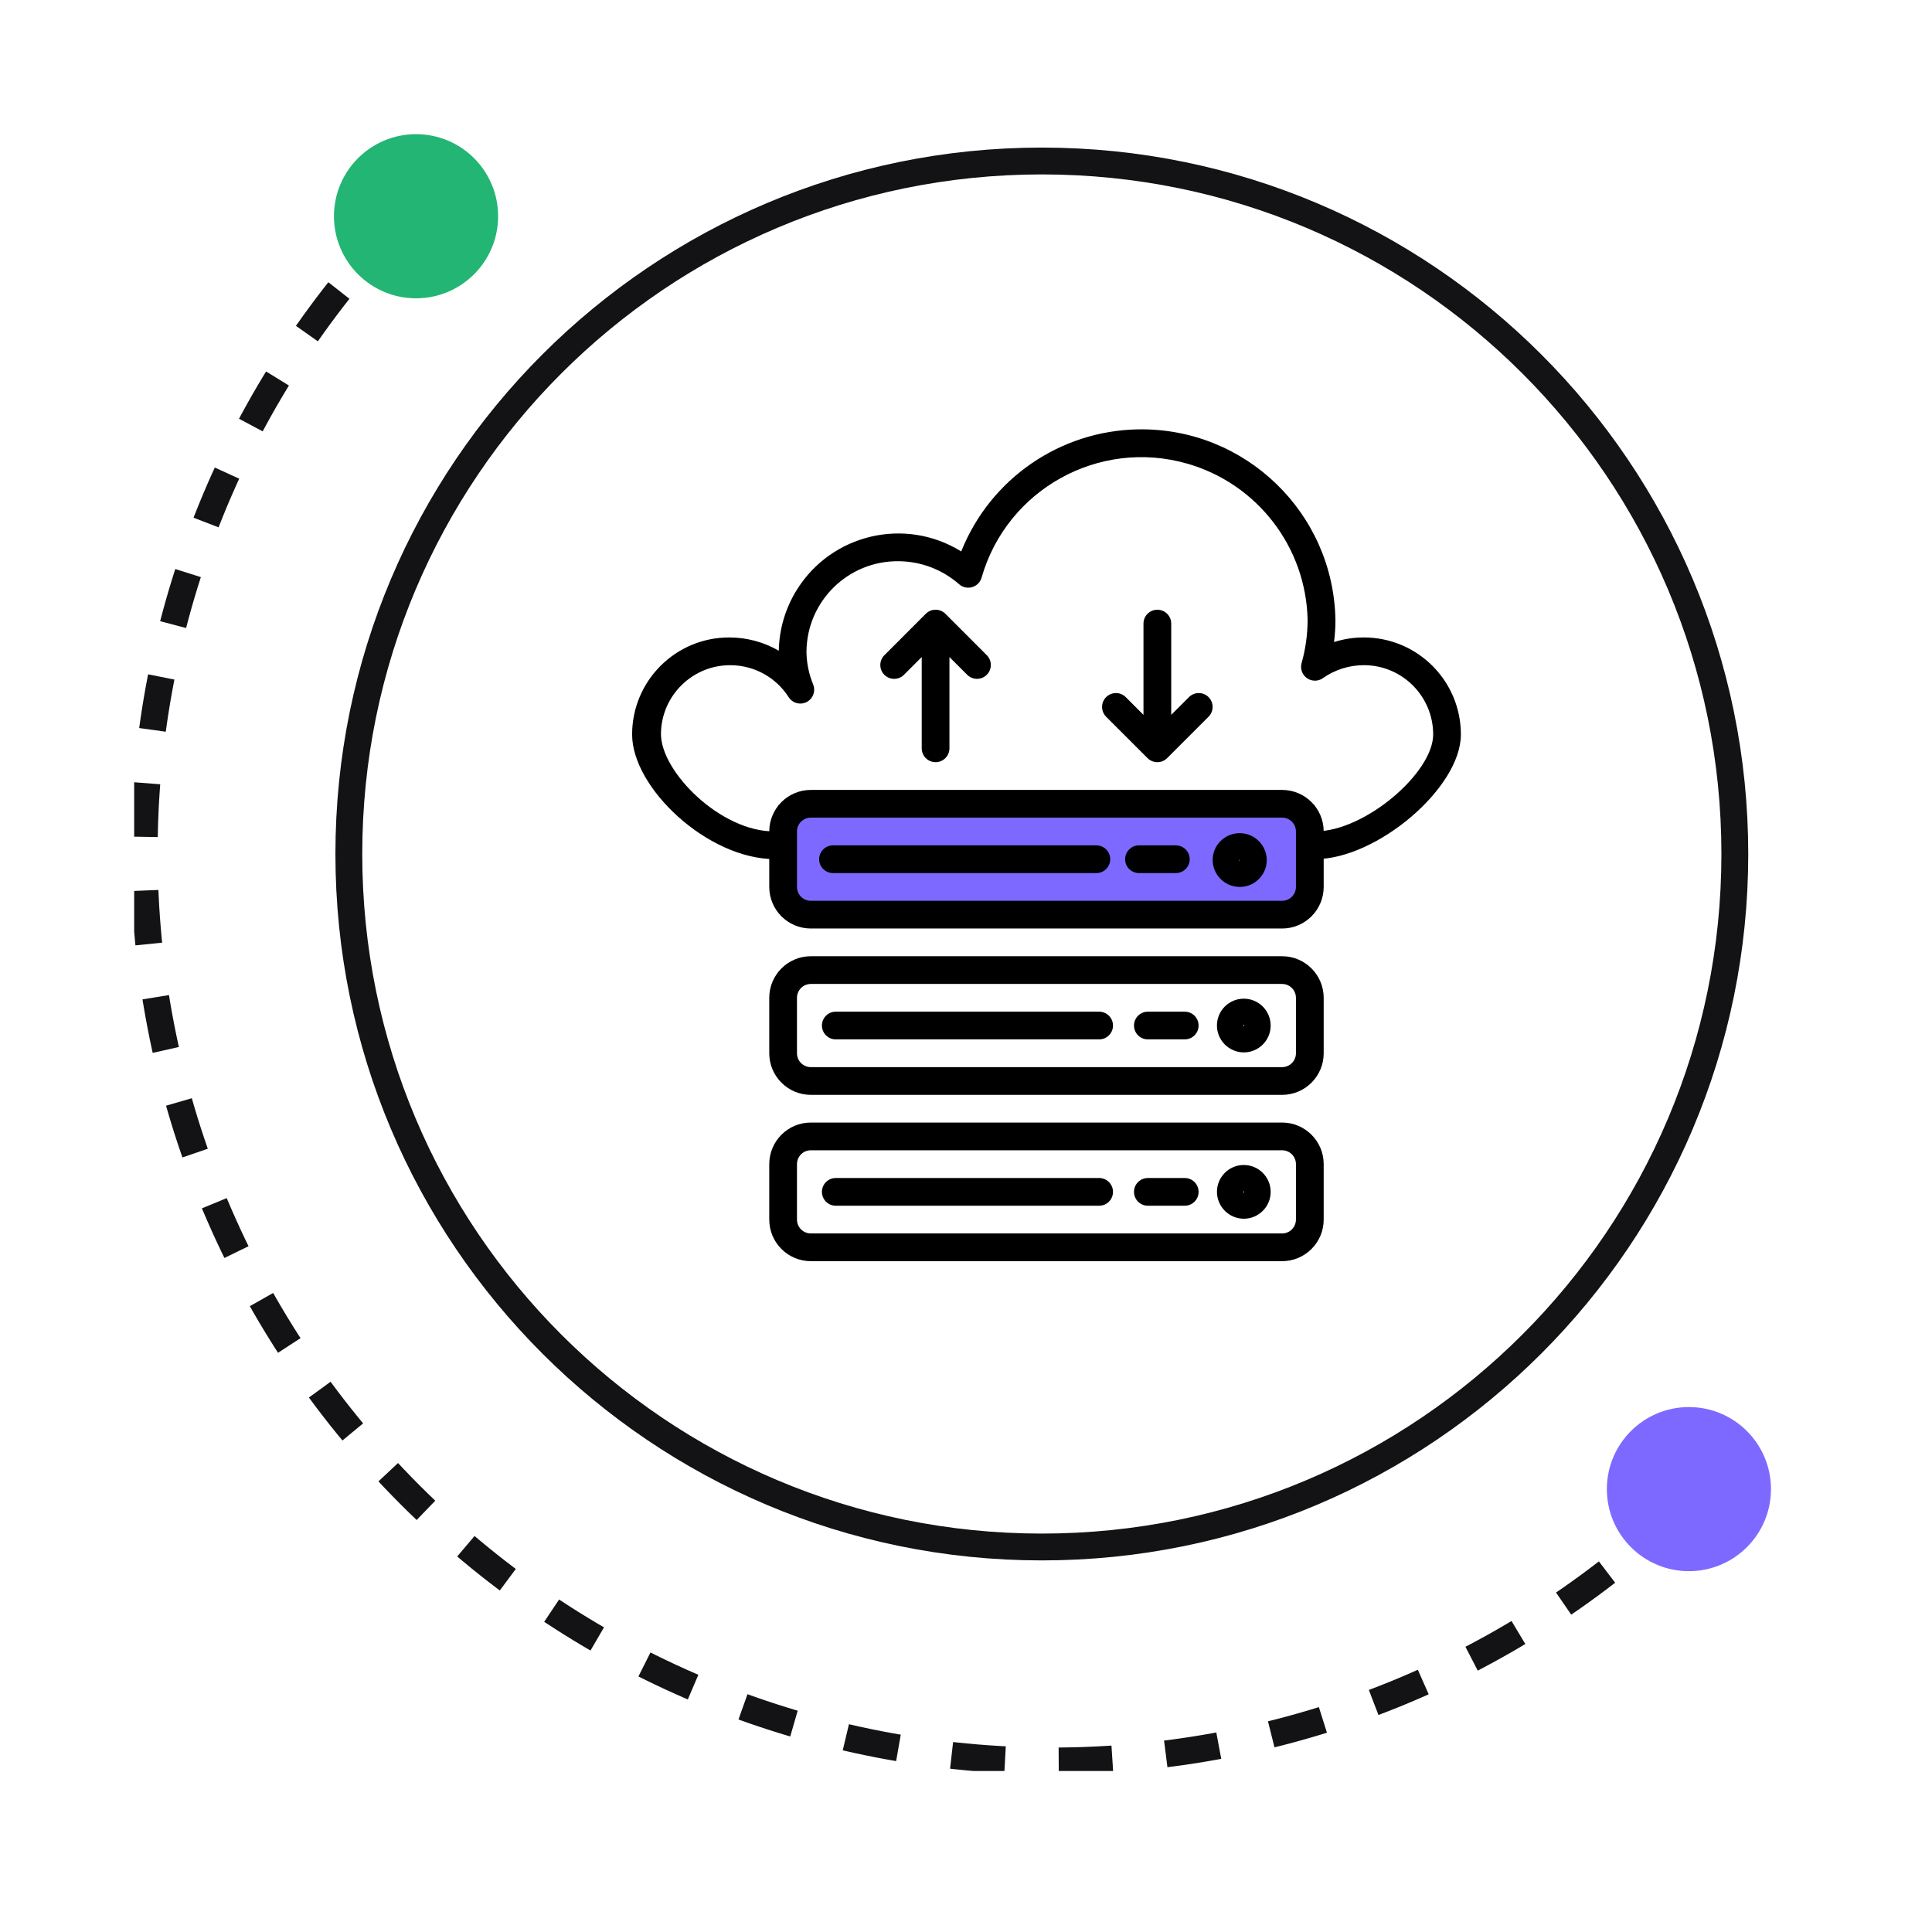
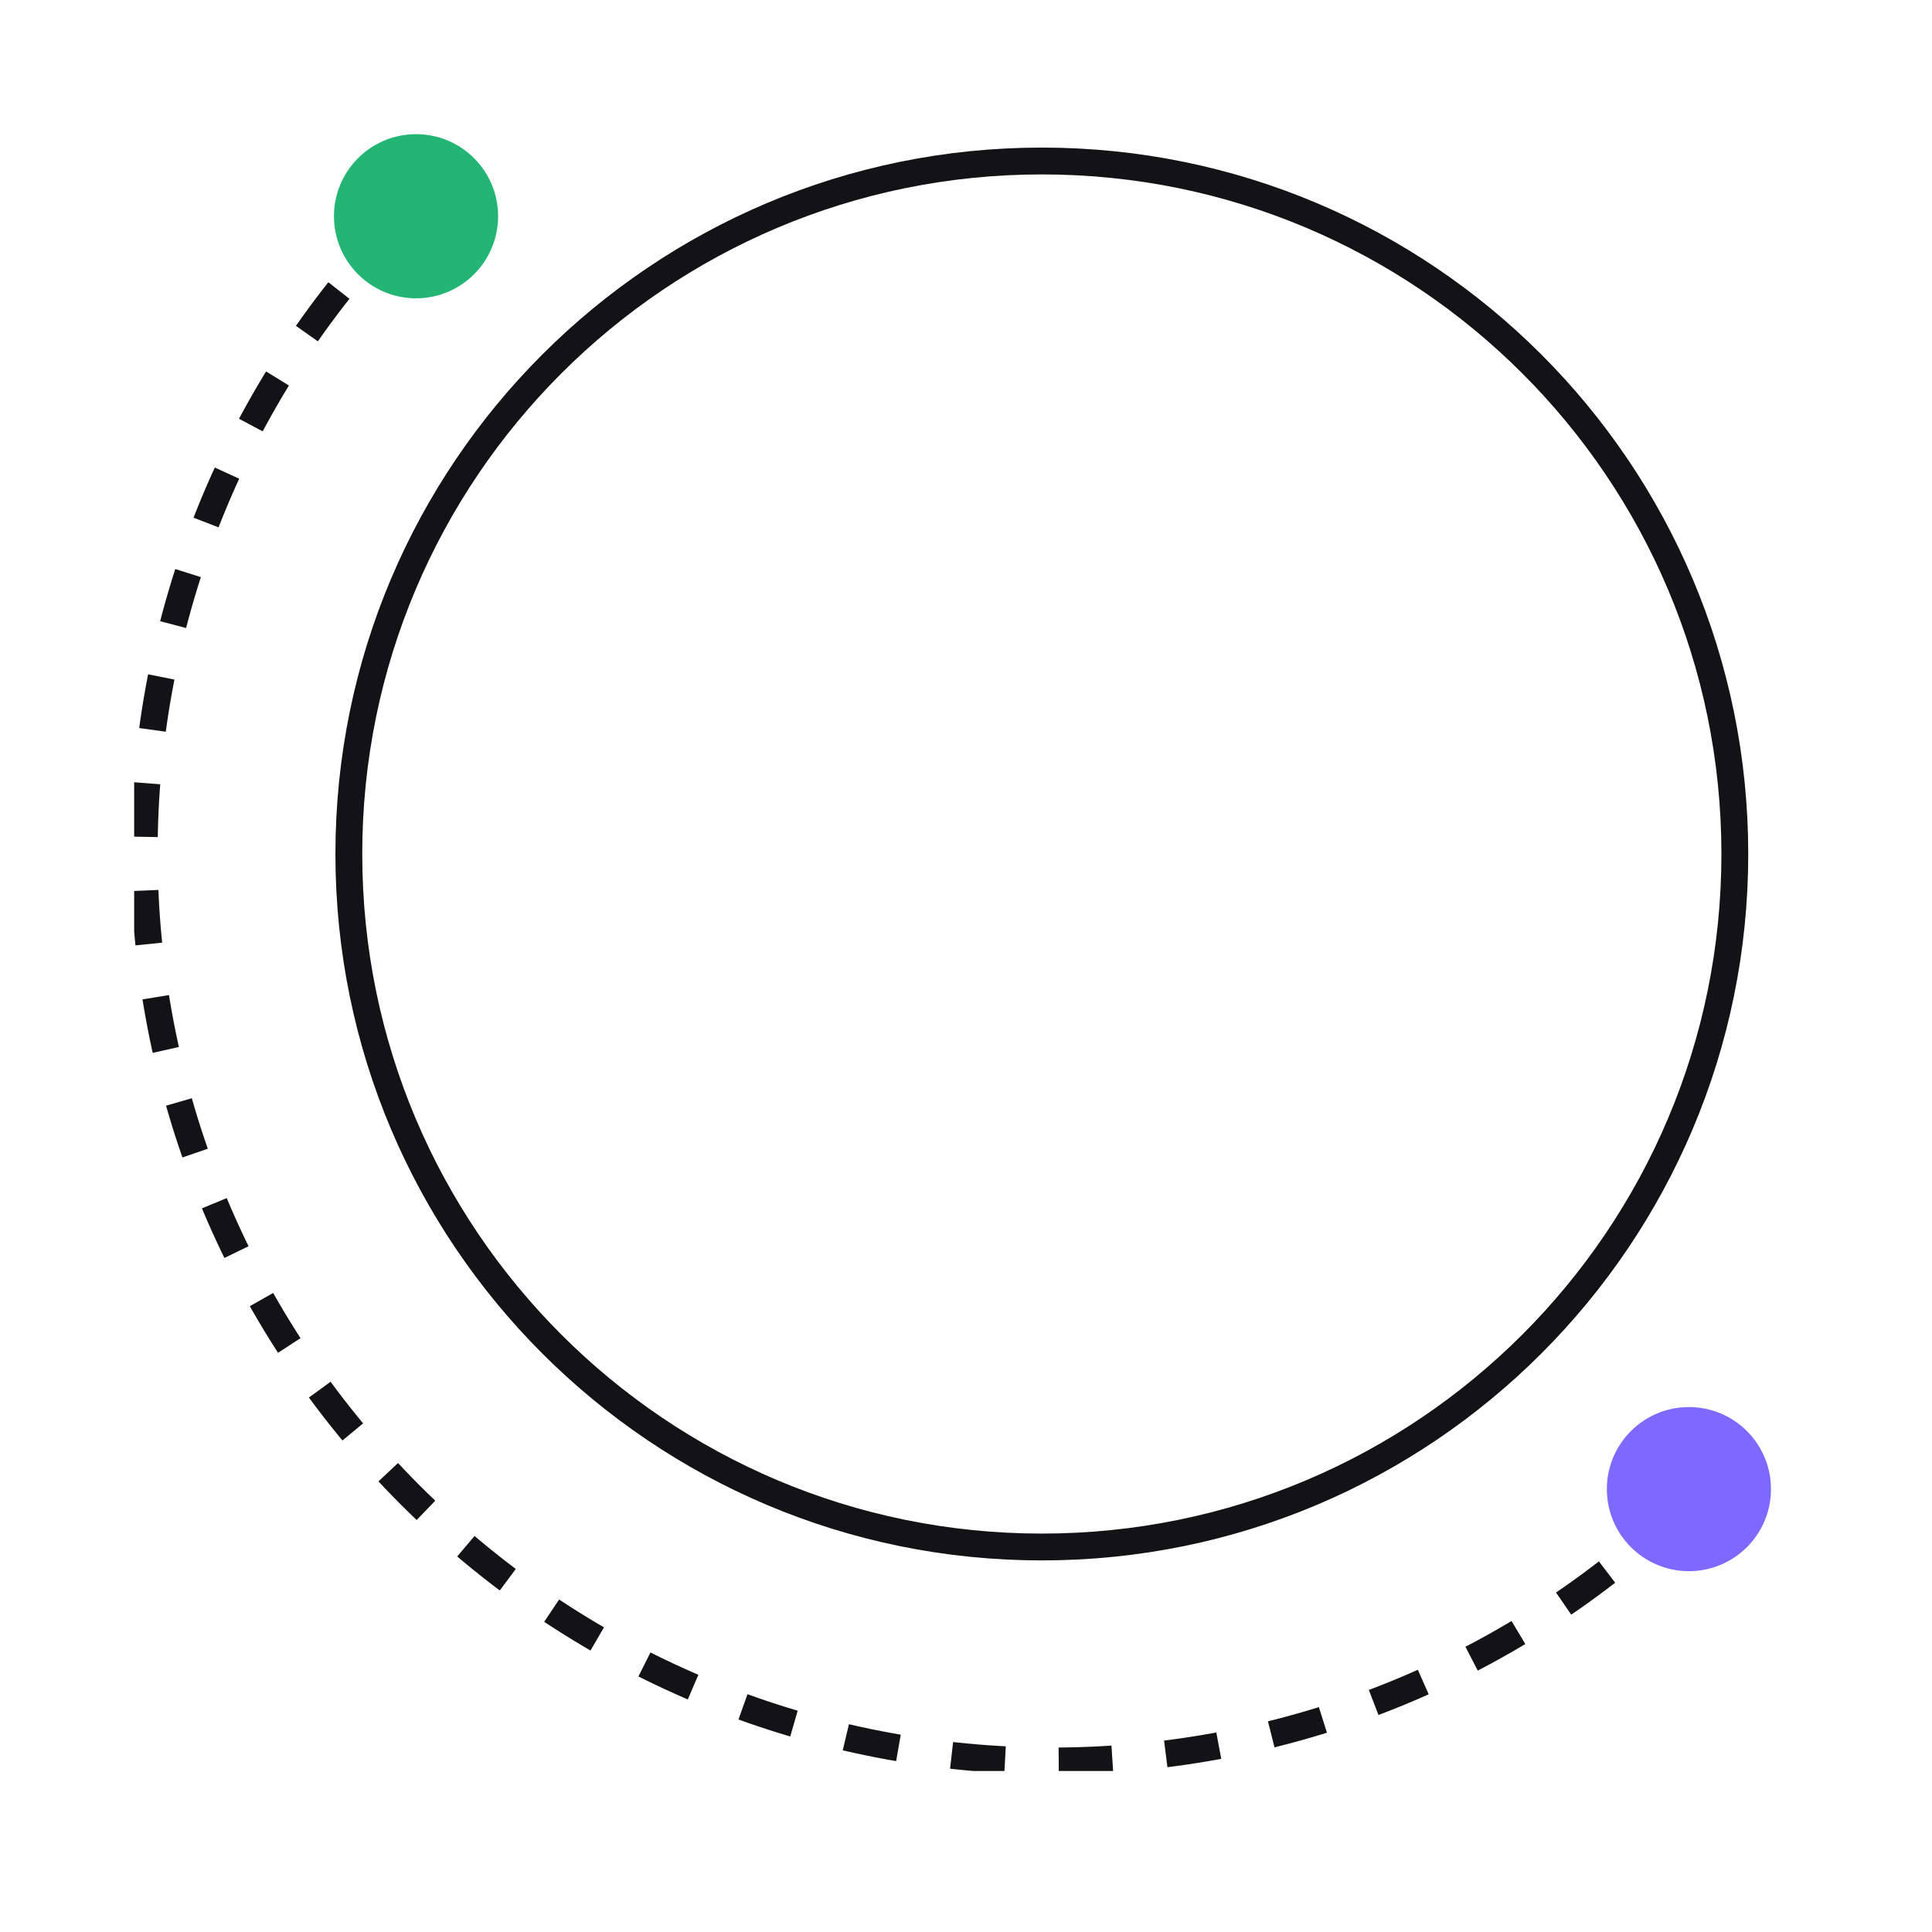
<svg xmlns="http://www.w3.org/2000/svg" width="72" height="72" viewBox="0 0 72 72" fill="none">
  <g clip-path="url(#clip0_396_110407)">
    <path d="M38.826 57.652C53.09 57.652 64.652 46.09 64.652 31.826C64.652 17.563 53.09 6 38.826 6C24.563 6 13 17.563 13 31.826C13 46.09 24.563 57.652 38.826 57.652Z" stroke="#131316" stroke-miterlimit="10" />
    <path d="M15.287 7.84C2.07 21.058 2.07 42.488 15.287 55.713C28.505 68.93 49.935 68.93 63.152 55.713" stroke="#131316" stroke-linejoin="round" stroke-dasharray="2 2" />
    <path d="M15.505 11.117C17.194 11.117 18.563 9.747 18.563 8.058C18.563 6.369 17.194 5 15.505 5C13.816 5 12.446 6.369 12.446 8.058C12.446 9.747 13.816 11.117 15.505 11.117Z" fill="#22B573" />
    <path d="M62.941 58.553C64.63 58.553 65.999 57.184 65.999 55.495C65.999 53.806 64.63 52.437 62.941 52.437C61.252 52.437 59.883 53.806 59.883 55.495C59.883 57.184 61.252 58.553 62.941 58.553Z" fill="#7D69FF" />
    <g clip-path="url(#clip1_396_110407)">
      <rect x="29" y="30" width="20" height="4" fill="#7D69FF" />
-       <path d="M50.827 23.756C50.45 23.755 50.076 23.813 49.716 23.927C49.75 23.656 49.768 23.383 49.768 23.11C49.701 19.117 46.409 15.934 42.416 16.001C39.502 16.05 36.902 17.843 35.822 20.55C33.731 19.254 30.987 19.898 29.691 21.988C29.269 22.668 29.038 23.45 29.023 24.25C28.461 23.925 27.822 23.755 27.172 23.756C25.176 23.756 23.557 25.375 23.557 27.372C23.557 29.369 26.377 32.017 28.877 32.017C29.162 32.017 29.394 31.785 29.394 31.5C29.394 31.215 29.162 30.983 28.877 30.983C26.877 31.017 24.609 28.756 24.632 27.33C24.655 25.904 25.83 24.766 27.256 24.79C28.125 24.804 28.928 25.253 29.394 25.986C29.55 26.224 29.87 26.291 30.109 26.135C30.315 26 30.397 25.738 30.305 25.509C30.142 25.117 30.057 24.697 30.055 24.272C30.076 22.4 31.608 20.898 33.48 20.915C34.314 20.918 35.118 21.223 35.745 21.774C35.959 21.962 36.286 21.939 36.473 21.724C36.524 21.666 36.561 21.597 36.582 21.523C37.527 18.234 40.959 16.334 44.248 17.279C46.859 18.03 48.677 20.394 48.731 23.11C48.729 23.651 48.654 24.19 48.507 24.711C48.43 24.986 48.591 25.271 48.866 25.347C49.015 25.389 49.174 25.361 49.3 25.273C49.747 24.958 50.281 24.789 50.827 24.789C52.254 24.789 53.41 25.945 53.41 27.372C53.41 28.798 50.868 30.983 49.023 30.983C48.738 30.983 48.507 31.215 48.507 31.5C48.507 31.785 48.738 32.017 49.023 32.017C51.303 32.017 54.443 29.368 54.443 27.372C54.443 25.375 52.824 23.756 50.827 23.756Z" fill="black" />
      <path d="M47.78 35.636H30.218C29.362 35.636 28.668 36.33 28.668 37.186V39.252C28.668 40.108 29.362 40.802 30.218 40.802H47.78C48.636 40.802 49.33 40.108 49.33 39.252V37.186C49.33 36.33 48.636 35.636 47.78 35.636ZM48.296 39.252C48.296 39.537 48.065 39.769 47.78 39.769H30.218C29.932 39.769 29.701 39.537 29.701 39.252V37.186C29.701 36.901 29.932 36.669 30.218 36.669H47.78C48.065 36.669 48.296 36.901 48.296 37.186V39.252Z" fill="black" />
-       <path d="M46.346 37.218C45.796 37.221 45.352 37.668 45.352 38.219C45.354 38.773 45.805 39.221 46.359 39.22C46.912 39.216 47.357 38.766 47.354 38.213C47.35 37.66 46.899 37.214 46.346 37.218ZM46.359 38.251C46.343 38.251 46.333 38.234 46.333 38.219L46.359 38.187V38.251Z" fill="black" />
-       <path d="M40.962 37.702H31.147C30.862 37.702 30.631 37.933 30.631 38.219C30.631 38.504 30.862 38.735 31.147 38.735H40.962C41.247 38.735 41.478 38.504 41.478 38.219C41.478 37.933 41.247 37.702 40.962 37.702Z" fill="black" />
+       <path d="M40.962 37.702C30.862 37.702 30.631 37.933 30.631 38.219C30.631 38.504 30.862 38.735 31.147 38.735H40.962C41.247 38.735 41.478 38.504 41.478 38.219C41.478 37.933 41.247 37.702 40.962 37.702Z" fill="black" />
      <path d="M44.151 37.702H42.777C42.492 37.702 42.261 37.933 42.261 38.219C42.261 38.504 42.492 38.735 42.777 38.735H44.151C44.437 38.735 44.668 38.504 44.668 38.219C44.668 37.933 44.437 37.702 44.151 37.702Z" fill="black" />
      <path d="M47.78 41.834H30.218C29.362 41.834 28.668 42.528 28.668 43.384V45.45C28.668 46.306 29.362 47 30.218 47H47.78C48.636 47 49.33 46.306 49.33 45.45V43.384C49.33 42.528 48.636 41.834 47.78 41.834ZM48.296 45.45C48.296 45.736 48.065 45.967 47.78 45.967H30.218C29.932 45.967 29.701 45.736 29.701 45.45V43.384C29.701 43.099 29.932 42.867 30.218 42.867H47.78C48.065 42.867 48.296 43.099 48.296 43.384V45.45Z" fill="black" />
      <path d="M46.346 43.416C45.796 43.419 45.352 43.867 45.352 44.417C45.354 44.971 45.805 45.419 46.359 45.418C46.912 45.415 47.357 44.964 47.354 44.411C47.35 43.858 46.899 43.413 46.346 43.416ZM46.359 44.45C46.343 44.45 46.333 44.433 46.333 44.417L46.359 44.385V44.45Z" fill="black" />
      <path d="M40.962 43.901H31.147C30.862 43.901 30.631 44.132 30.631 44.417C30.631 44.703 30.862 44.934 31.147 44.934H40.962C41.247 44.934 41.478 44.703 41.478 44.417C41.478 44.132 41.247 43.901 40.962 43.901Z" fill="black" />
      <path d="M44.151 43.901H42.777C42.492 43.901 42.261 44.132 42.261 44.417C42.261 44.703 42.492 44.934 42.777 44.934H44.151C44.437 44.934 44.668 44.703 44.668 44.417C44.668 44.132 44.437 43.901 44.151 43.901Z" fill="black" />
      <path d="M47.78 29.438H30.218C29.362 29.438 28.668 30.131 28.668 30.987V33.053C28.668 33.909 29.362 34.603 30.218 34.603H47.78C48.636 34.603 49.33 33.909 49.33 33.053V30.987C49.33 30.131 48.636 29.438 47.78 29.438ZM48.296 33.053C48.296 33.339 48.065 33.57 47.78 33.57H30.218C29.932 33.57 29.701 33.339 29.701 33.053V30.987C29.701 30.702 29.932 30.471 30.218 30.471H47.78C48.065 30.471 48.296 30.702 48.296 30.987V33.053Z" fill="black" />
      <path d="M47.192 31.879C47.093 31.33 46.567 30.966 46.018 31.066C45.758 31.113 45.527 31.26 45.374 31.476C45.221 31.692 45.161 31.961 45.208 32.222C45.295 32.703 45.713 33.053 46.202 33.053C46.258 33.053 46.315 33.049 46.37 33.039C46.636 32.996 46.872 32.846 47.026 32.626C47.18 32.41 47.24 32.14 47.192 31.879ZM46.176 32.061L46.199 32.02L46.201 32.085C46.178 32.085 46.177 32.072 46.176 32.061Z" fill="black" />
-       <path d="M40.858 31.504H31.044C30.759 31.504 30.527 31.735 30.527 32.02C30.527 32.306 30.759 32.537 31.044 32.537H40.858C41.143 32.537 41.375 32.306 41.375 32.02C41.375 31.735 41.143 31.504 40.858 31.504Z" fill="black" />
      <path d="M43.82 31.504H42.446C42.161 31.504 41.93 31.735 41.93 32.02C41.93 32.306 42.161 32.537 42.446 32.537H43.82C44.105 32.537 44.337 32.306 44.337 32.02C44.337 31.735 44.105 31.504 43.82 31.504Z" fill="black" />
      <path d="M36.781 24.424L35.232 22.874C35.03 22.672 34.703 22.672 34.501 22.874L32.952 24.424C32.754 24.629 32.759 24.956 32.964 25.154C33.164 25.347 33.482 25.347 33.682 25.154L34.35 24.486V27.888C34.35 28.173 34.581 28.404 34.866 28.404C35.152 28.404 35.383 28.173 35.383 27.888V24.486L36.051 25.154C36.256 25.352 36.583 25.346 36.781 25.141C36.974 24.941 36.974 24.624 36.781 24.424Z" fill="black" />
      <path d="M45.033 25.973C44.833 25.78 44.516 25.78 44.316 25.973L43.648 26.641V23.239C43.648 22.954 43.416 22.723 43.131 22.723C42.846 22.723 42.614 22.954 42.614 23.239V26.641L41.947 25.973C41.742 25.775 41.414 25.781 41.216 25.986C41.023 26.186 41.023 26.503 41.216 26.704L42.766 28.253C42.968 28.455 43.295 28.455 43.496 28.253L45.046 26.704C45.244 26.498 45.238 26.171 45.033 25.973Z" fill="black" />
    </g>
  </g>
  <defs>
    <clipPath id="clip0_396_110407">
      <rect width="61" height="61" fill="white" transform="translate(5 5)" />
    </clipPath>
    <clipPath id="clip1_396_110407">
-       <rect width="31" height="31" fill="white" transform="translate(23.5 16)" />
-     </clipPath>
+       </clipPath>
  </defs>
</svg>